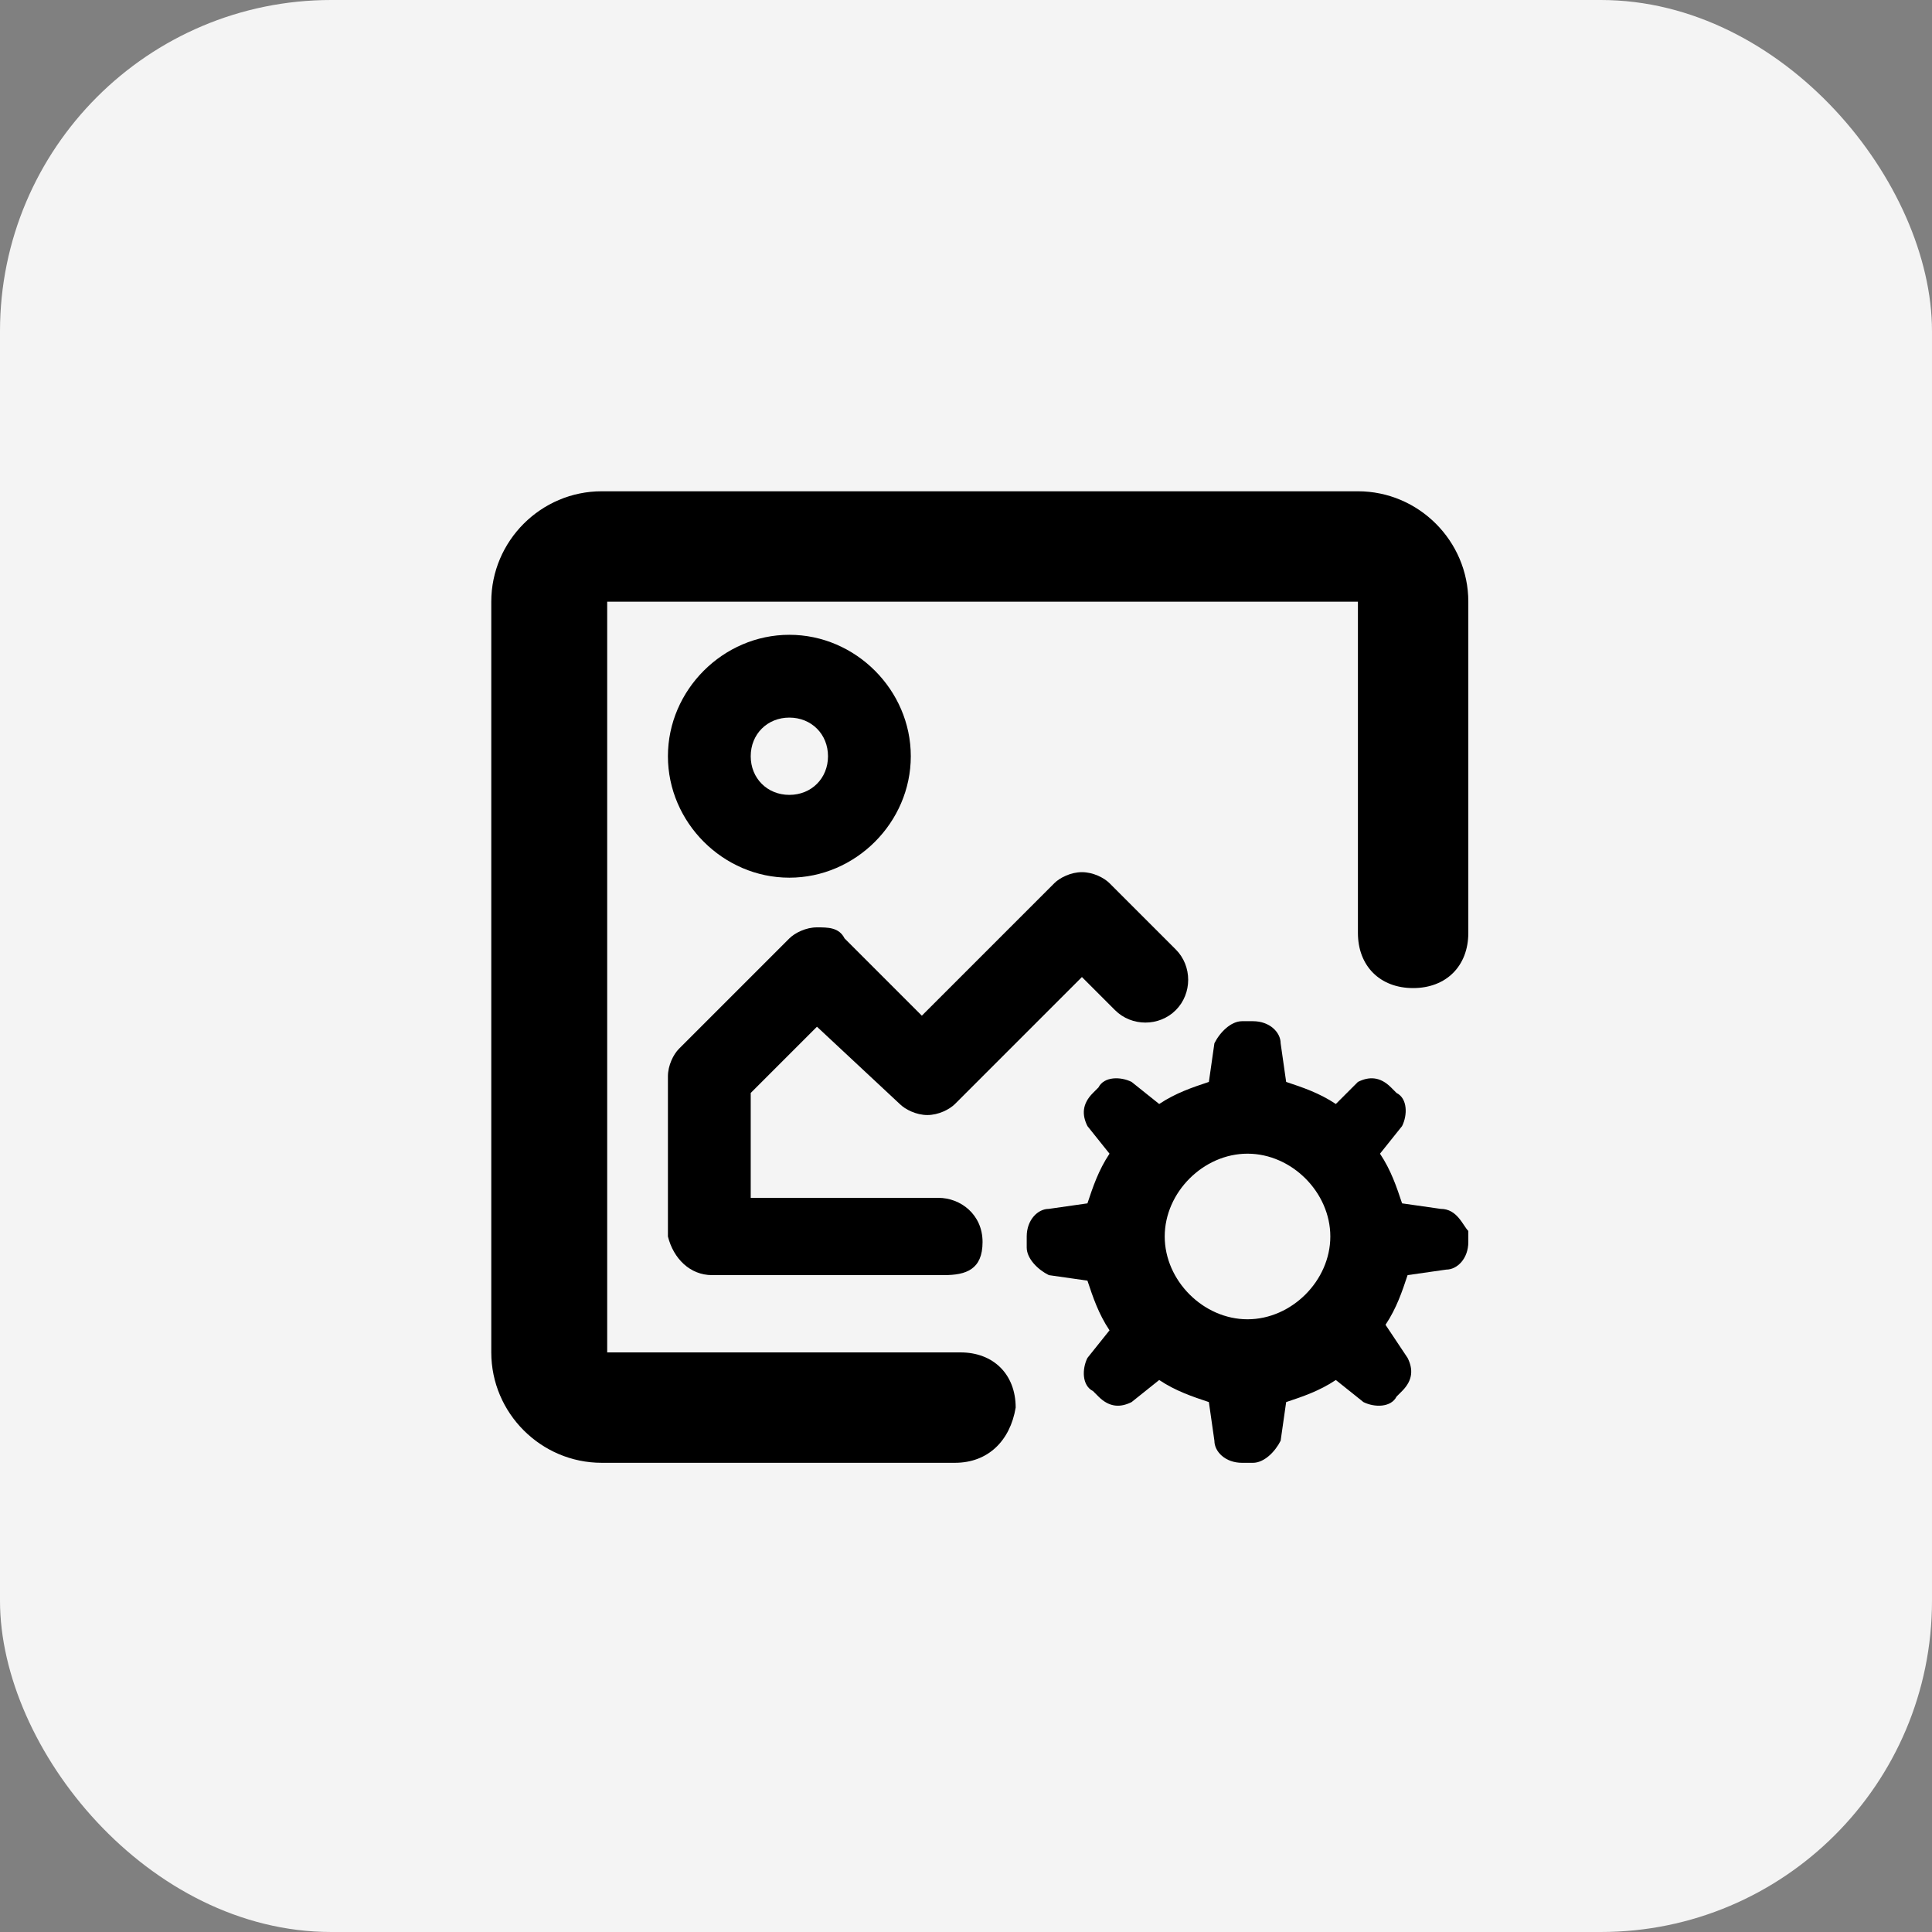
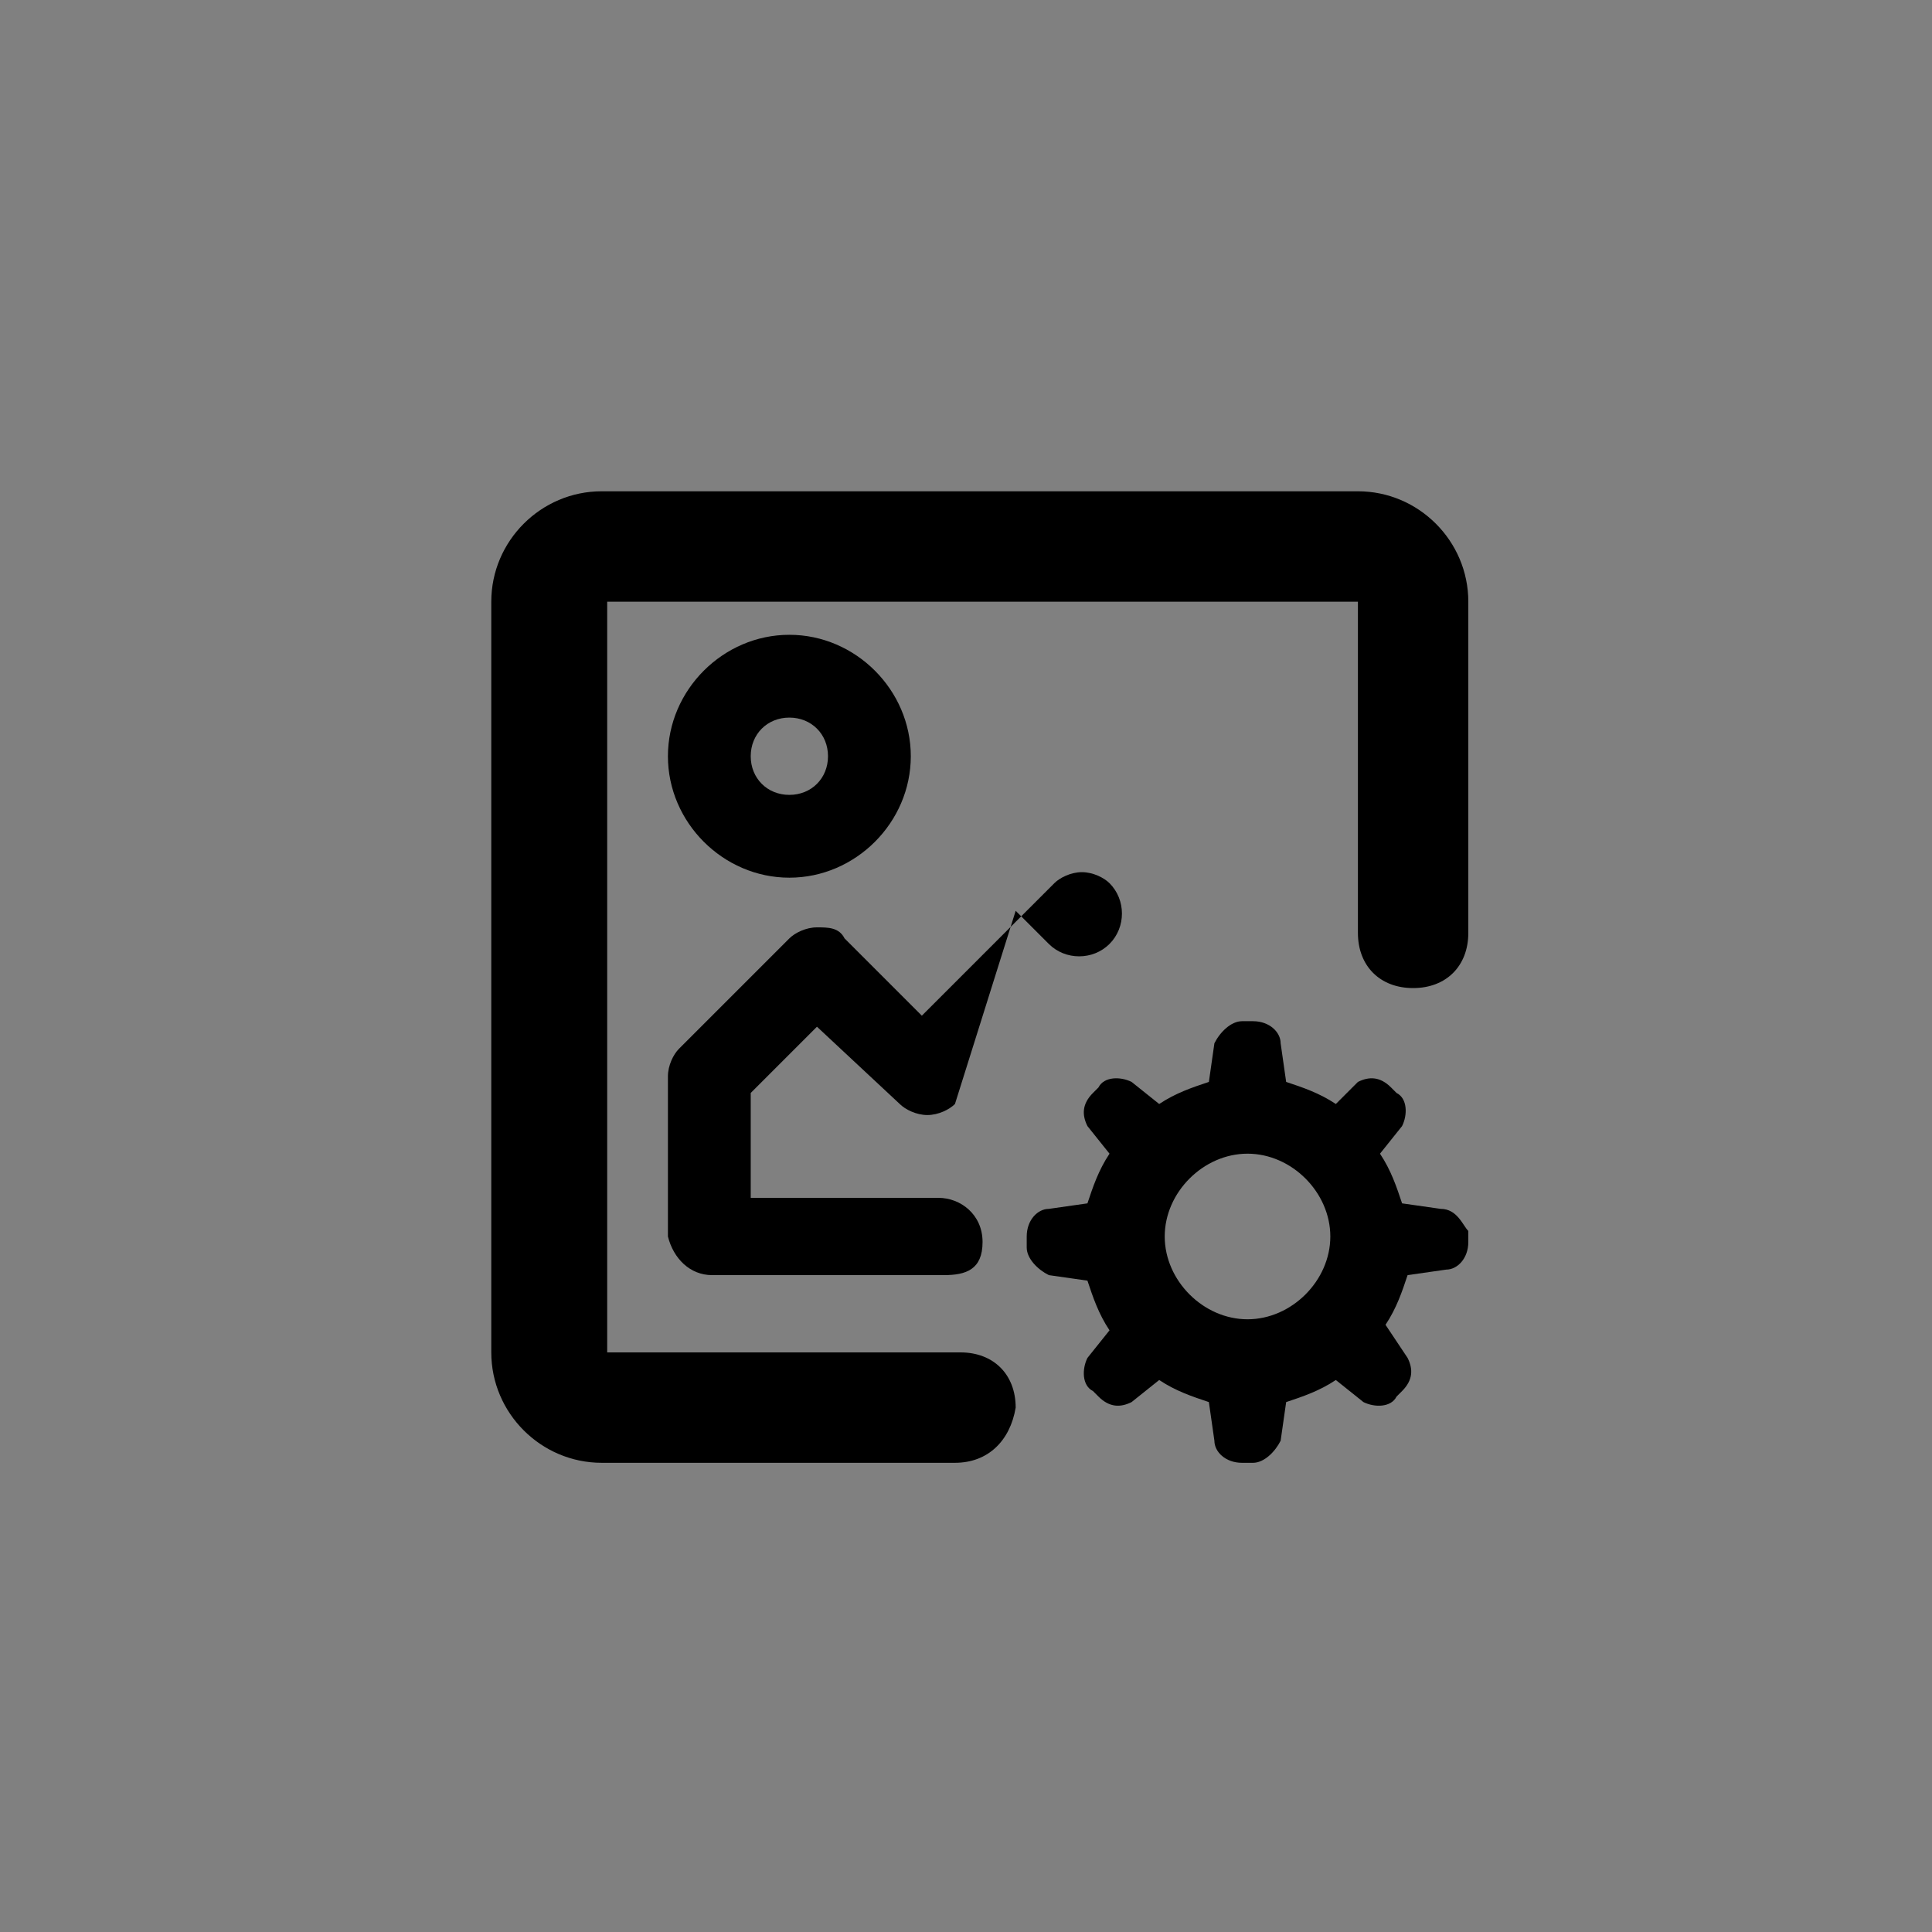
<svg xmlns="http://www.w3.org/2000/svg" x="0" y="0" viewBox="0 0 17.5 17.5">
  <rect x="0" y="0" width="17.5" height="17.5" fill="#808080" stroke="none" />
  <g>
-     <rect width="17.5" height="17.5" rx="3" fill="#f4f4f4" />
    <g transform="scale(0.5 0.5) translate(9 9)">
      <path d="M8.3,17.5H1.9c-1.1,0-2-0.9-2-2V1.9c0-1.1,0.9-2,2-2h13.7c1.1,0,2,0.9,2,2v6c0,0.6-0.4,1-1,1c-0.6,0-1-0.4-1-1v-6l-13.6,0   l0,13.6l6.4,0c0.6,0,1,0.4,1,1C9.3,17.1,8.9,17.5,8.3,17.5z" />
      <g>
        <path d="M17.1,12.9l-0.7-0.1c-0.1-0.3-0.2-0.6-0.4-0.9l0.4-0.5c0.1-0.2,0.1-0.5-0.1-0.6l-0.1-0.1c-0.2-0.2-0.4-0.2-0.6-0.1             L15.2,11c-0.3-0.2-0.6-0.3-0.9-0.4l-0.1-0.7c0-0.2-0.2-0.4-0.5-0.4h-0.2c-0.2,0-0.4,0.2-0.5,0.4l-0.1,0.7             c-0.3,0.1-0.6,0.2-0.9,0.4l-0.5-0.4c-0.2-0.1-0.5-0.1-0.6,0.1l-0.1,0.1c-0.2,0.2-0.2,0.4-0.1,0.6l0.4,0.5             c-0.2,0.3-0.3,0.6-0.4,0.9l-0.7,0.1c-0.2,0-0.4,0.2-0.4,0.5v0.2c0,0.2,0.2,0.4,0.4,0.5l0.7,0.1c0.1,0.3,0.2,0.6,0.4,0.9             l-0.4,0.5c-0.1,0.2-0.1,0.5,0.1,0.6l0.1,0.1c0.2,0.2,0.4,0.2,0.6,0.1l0.5-0.4c0.3,0.2,0.6,0.3,0.9,0.4l0.1,0.7             c0,0.2,0.2,0.4,0.5,0.4h0.2c0.2,0,0.4-0.2,0.5-0.4l0.1-0.7c0.3-0.1,0.6-0.2,0.9-0.4l0.5,0.4c0.2,0.1,0.5,0.1,0.6-0.1l0.1-0.1             c0.2-0.2,0.2-0.4,0.1-0.6L16.1,15c0.2-0.3,0.3-0.6,0.4-0.9l0.7-0.1c0.2,0,0.4-0.2,0.4-0.5v-0.2C17.5,13.2,17.4,12.9,17.1,12.9z              M13.6,14.9c-0.8,0-1.5-0.7-1.5-1.5s0.7-1.5,1.5-1.5c0.8,0,1.5,0.7,1.5,1.5S14.4,14.9,13.6,14.9z" />
      </g>
      <path d="M5.3,6.9L5.3,6.9c-1.2,0-2.2-1-2.2-2.2c0-1.2,1-2.2,2.2-2.2s2.2,1,2.2,2.2S6.5,6.9,5.3,6.9z M5.3,4C4.9,4,4.6,4.3,4.6,4.7   c0,0.4,0.3,0.7,0.7,0.7l0,0.8V5.4C5.7,5.4,6,5.1,6,4.7S5.7,4,5.3,4z" />
-       <path d="M8.1,14.1H3.9c-0.4,0-0.7-0.3-0.8-0.7l0-2.9c0-0.2,0.1-0.4,0.2-0.5L5.3,8c0.1-0.1,0.3-0.2,0.5-0.2l0,0C6,7.8,6.2,7.8,6.3,8   l1.4,1.4L10.1,7c0.1-0.1,0.3-0.2,0.5-0.2l0,0c0.2,0,0.4,0.1,0.5,0.2l1.2,1.2c0.3,0.3,0.3,0.8,0,1.1c-0.3,0.3-0.8,0.3-1.1,0   l-0.6-0.6L8.3,11c-0.1,0.1-0.3,0.2-0.5,0.2l0,0c-0.2,0-0.4-0.1-0.5-0.2L5.8,9.6l-1.2,1.2l0,1.9h3.4c0.4,0,0.8,0.3,0.8,0.8   S8.5,14.1,8.1,14.1z" />
+       <path d="M8.1,14.1H3.9c-0.4,0-0.7-0.3-0.8-0.7l0-2.9c0-0.2,0.1-0.4,0.2-0.5L5.3,8c0.1-0.1,0.3-0.2,0.5-0.2l0,0C6,7.8,6.2,7.8,6.3,8   l1.4,1.4L10.1,7c0.1-0.1,0.3-0.2,0.5-0.2l0,0c0.2,0,0.4,0.1,0.5,0.2c0.3,0.3,0.3,0.8,0,1.1c-0.3,0.3-0.8,0.3-1.1,0   l-0.6-0.6L8.3,11c-0.1,0.1-0.3,0.2-0.5,0.2l0,0c-0.2,0-0.4-0.1-0.5-0.2L5.8,9.6l-1.2,1.2l0,1.9h3.4c0.4,0,0.8,0.3,0.8,0.8   S8.5,14.1,8.1,14.1z" />
    </g>
  </g>
</svg>